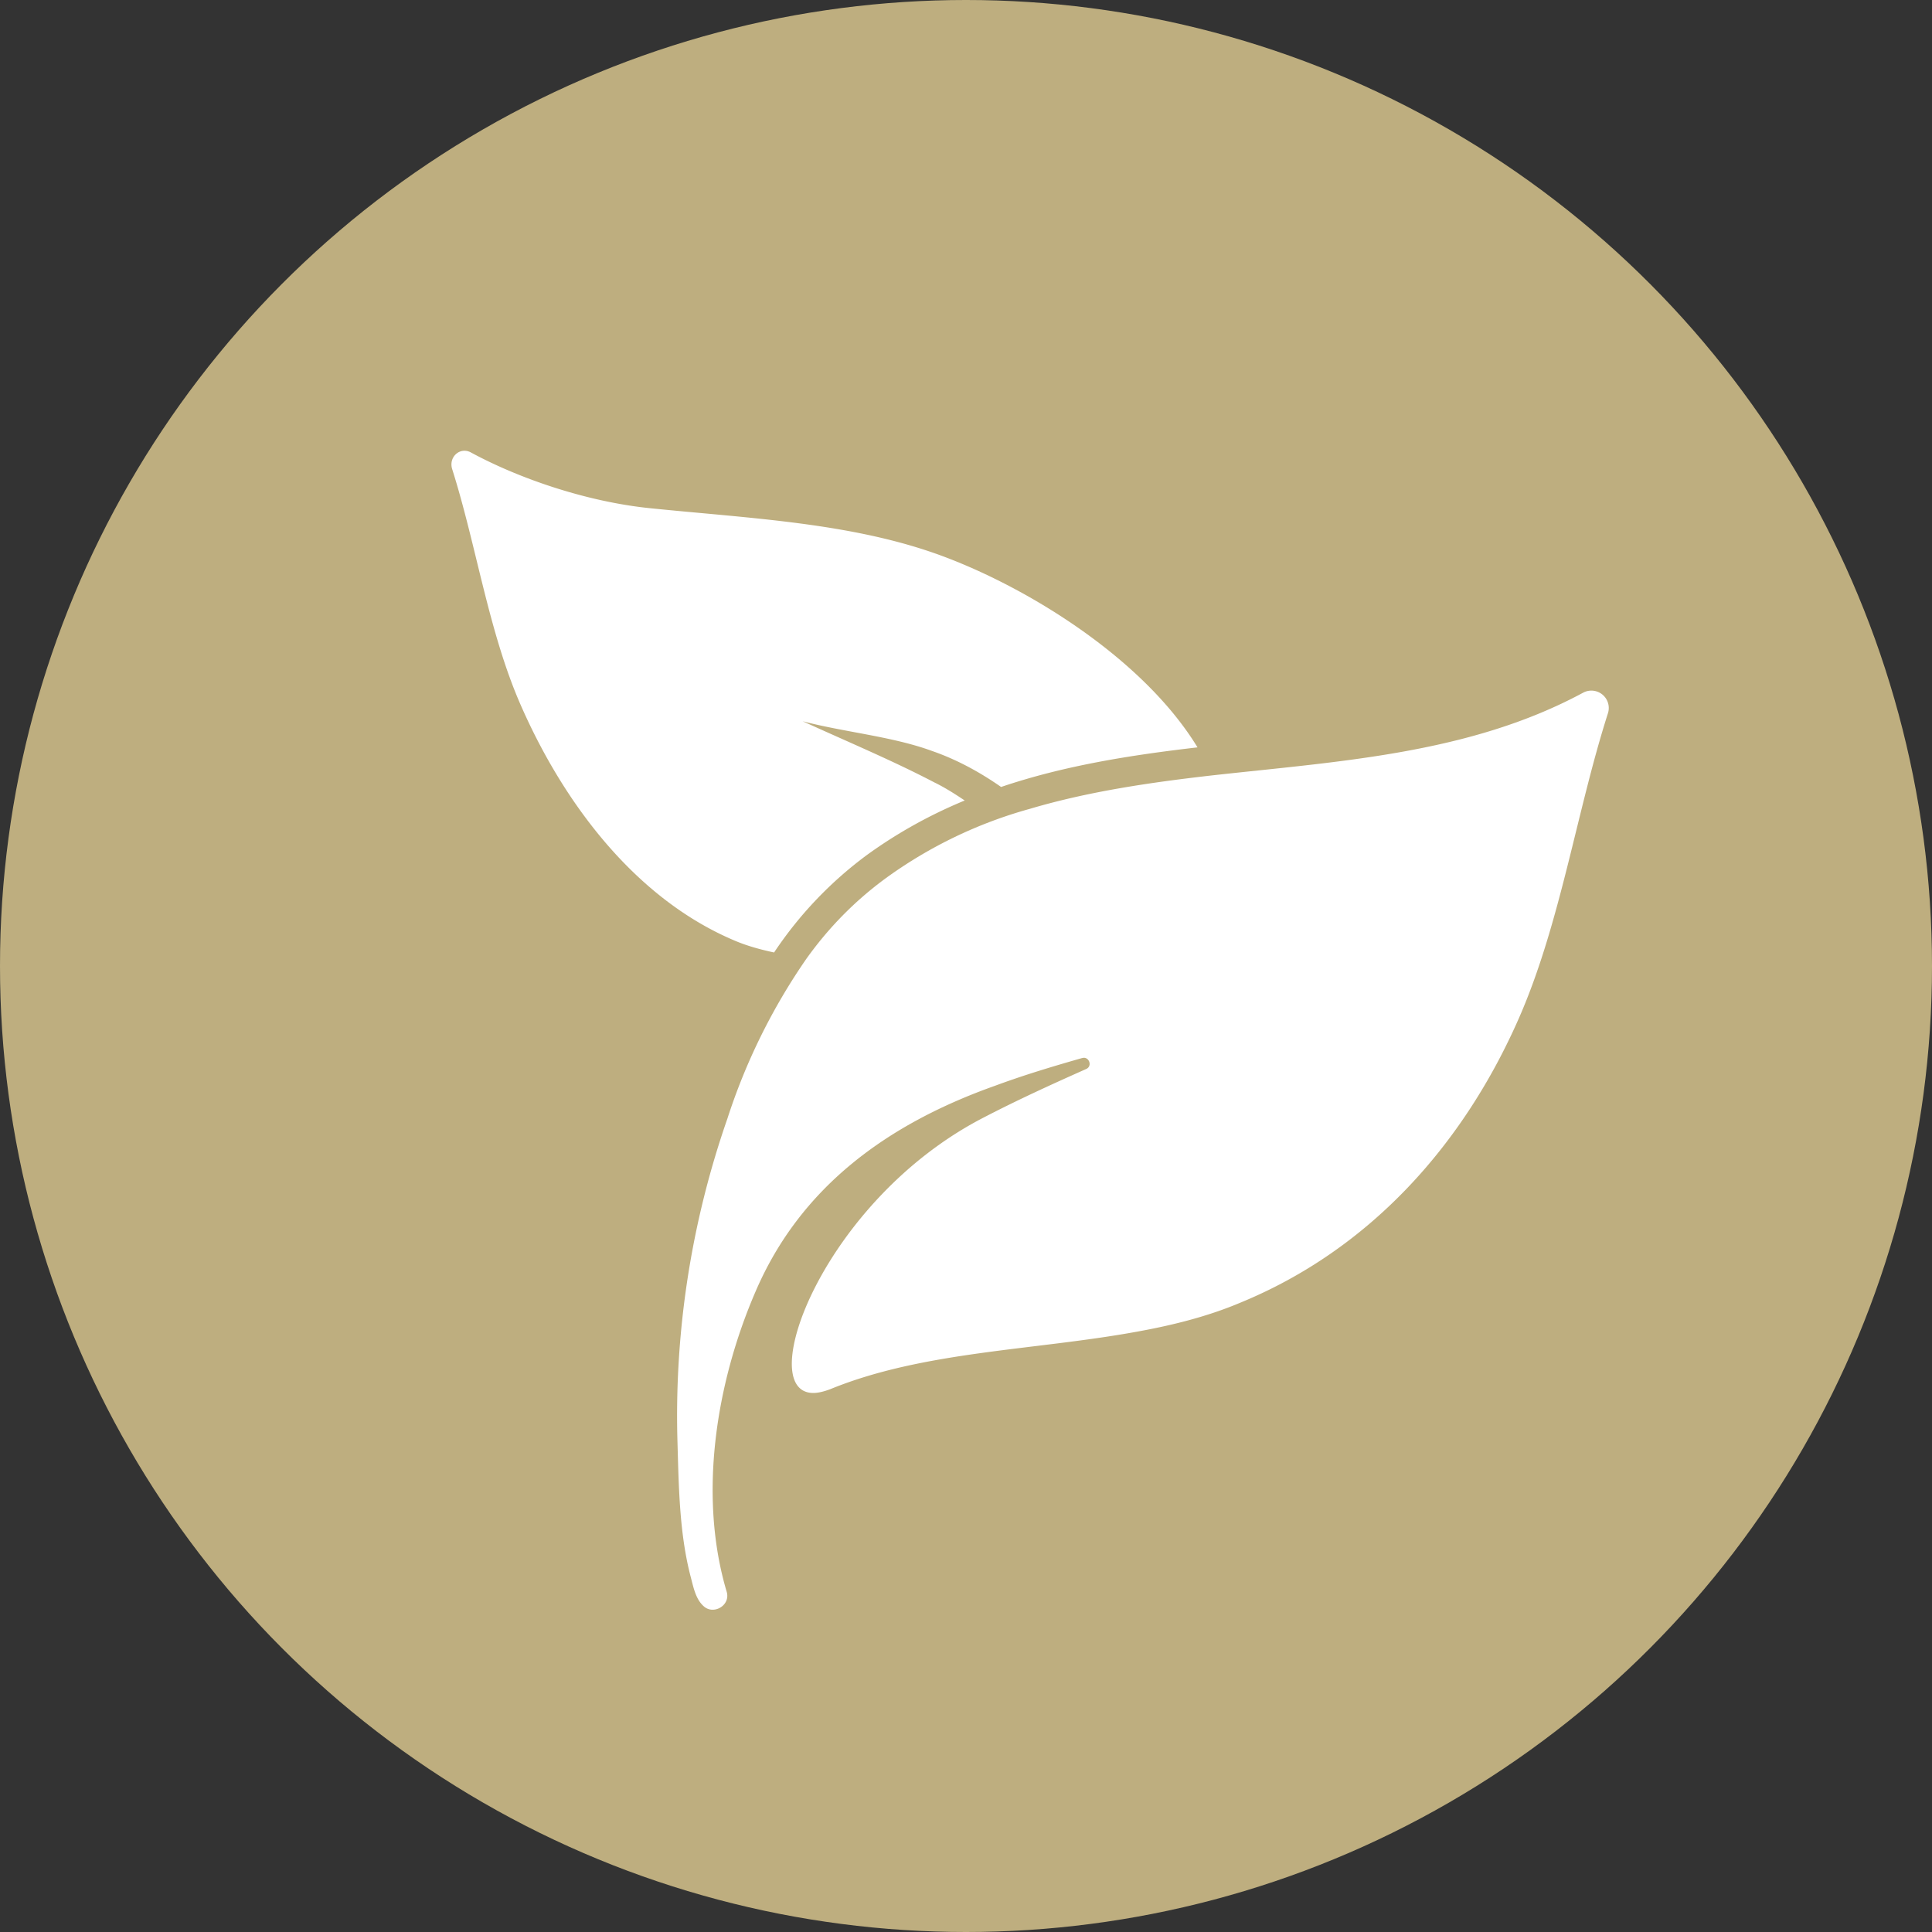
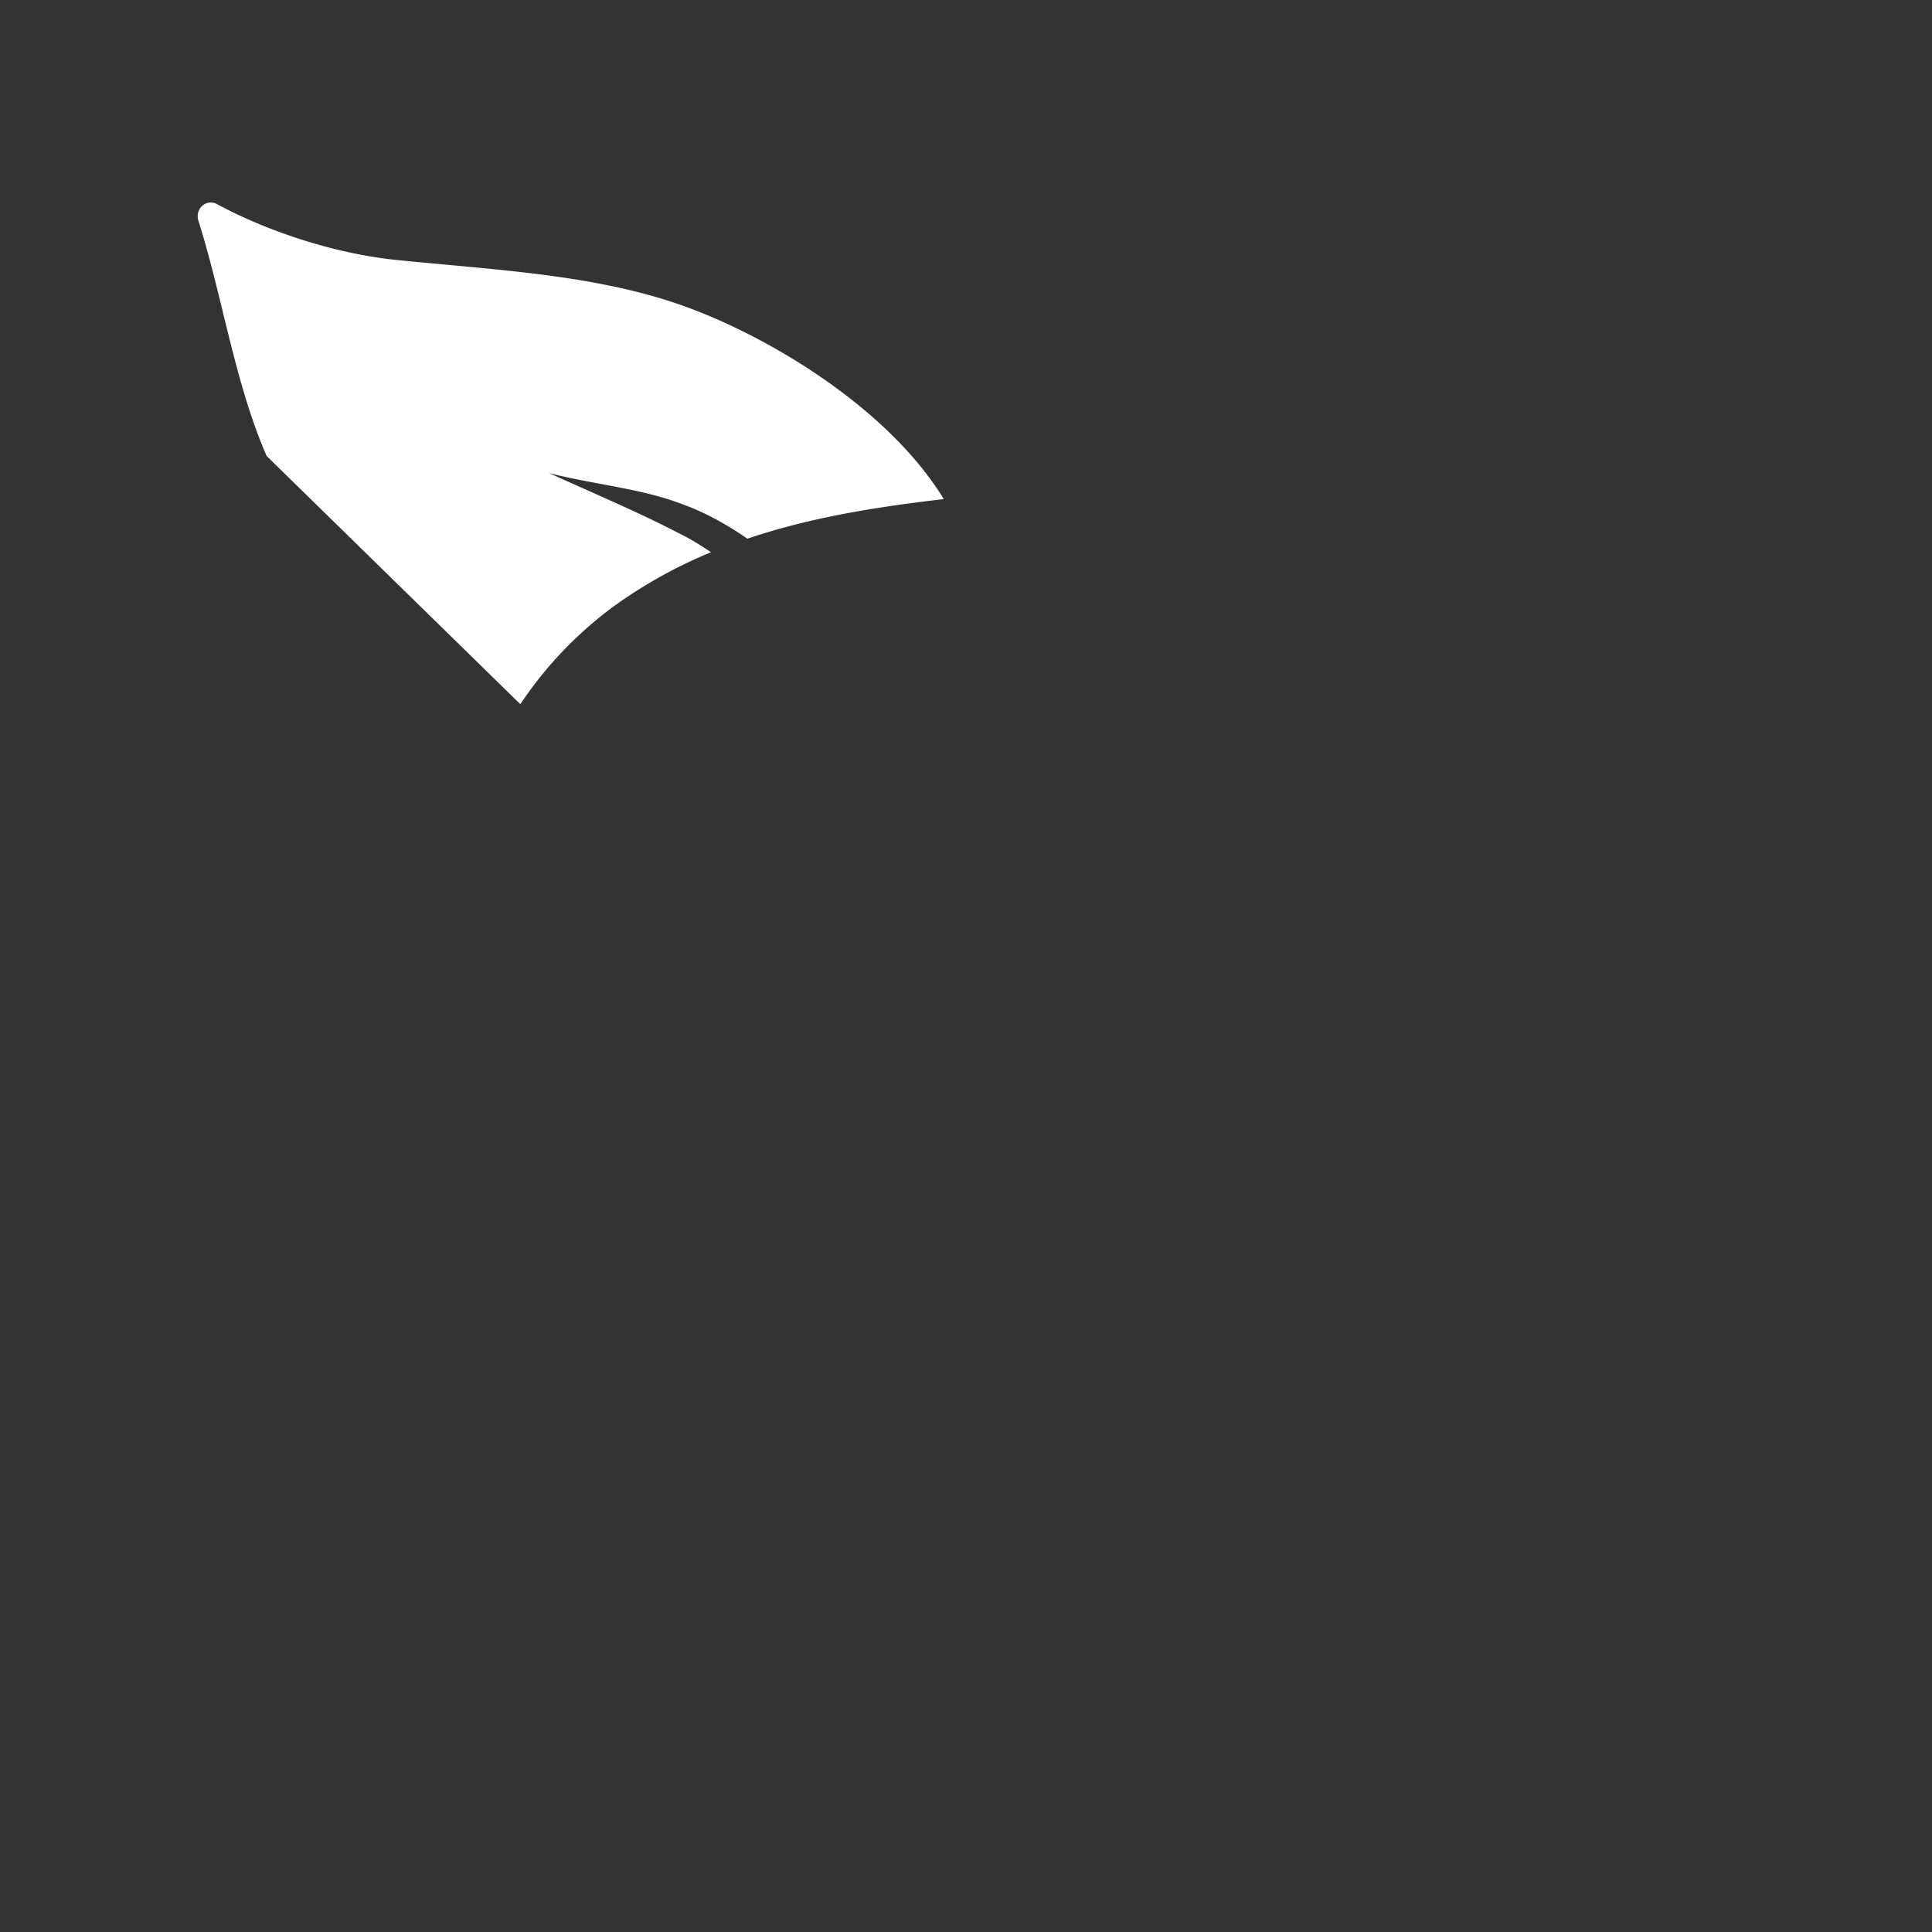
<svg xmlns="http://www.w3.org/2000/svg" width="60" height="60">
  <rect width="100%" height="100%" fill="#333333" stroke="none" />
  <g fill="none" fill-rule="evenodd">
-     <circle fill="#BEAE7F" cx="30" cy="30" r="30" />
    <g fill="#FFF" fill-rule="nonzero">
-       <path d="M16.16 21.87c1.33 3.05 3.57 6.06 6.7 7.36.36.15.76.26 1.18.35a12.1 12.1 0 0 1 2.9-3.04c.97-.7 1.98-1.25 3.02-1.68-.3-.2-.61-.4-.94-.56-1.3-.68-2.71-1.27-4.09-1.9 1.3.34 2.78.47 4.01.92.78.27 1.49.66 2.15 1.12 1.98-.67 4.04-.99 6.1-1.23-1.67-2.74-5.23-4.94-7.92-5.94-2.8-1.04-5.99-1.17-9.11-1.49-1.92-.2-4-.9-5.52-1.72-.34-.2-.71.12-.6.5.75 2.36 1.13 5.04 2.12 7.31z" />
-       <path d="M49.17 21.51c-3.52 1.9-7.56 2.13-11.52 2.57-1.93.22-3.85.5-5.67 1.04a13.92 13.92 0 0 0-4.48 2.16c-.98.72-1.79 1.56-2.46 2.5a18.97 18.97 0 0 0-2.45 4.96 28.03 28.03 0 0 0-1.55 10.06c.04 1.39.06 2.83.41 4.17.08.3.15.68.39.9.3.3.85 0 .73-.43-.89-2.98-.34-6.47.89-9.32 1.4-3.27 4.12-5.22 7.44-6.4.89-.33 1.79-.6 2.7-.86l.06-.01c.18 0 .26.27.07.35-1.08.48-2.15.97-3.17 1.5-5 2.57-7.18 8.56-5.3 8.56.14 0 .32-.04.53-.12 2.89-1.18 6.32-1.2 9.5-1.78 1.11-.2 2.2-.47 3.22-.9 4.05-1.66 6.95-4.93 8.67-8.86 1.28-2.93 1.78-6.39 2.75-9.43a.54.54 0 0 0-.76-.66z" />
+       <path d="M16.16 21.87a12.1 12.1 0 0 1 2.9-3.04c.97-.7 1.98-1.25 3.02-1.68-.3-.2-.61-.4-.94-.56-1.3-.68-2.71-1.27-4.09-1.9 1.3.34 2.78.47 4.01.92.78.27 1.49.66 2.15 1.12 1.98-.67 4.04-.99 6.1-1.23-1.67-2.74-5.23-4.94-7.92-5.94-2.8-1.04-5.99-1.17-9.11-1.49-1.92-.2-4-.9-5.52-1.72-.34-.2-.71.12-.6.5.75 2.36 1.13 5.04 2.12 7.31z" />
    </g>
  </g>
</svg>